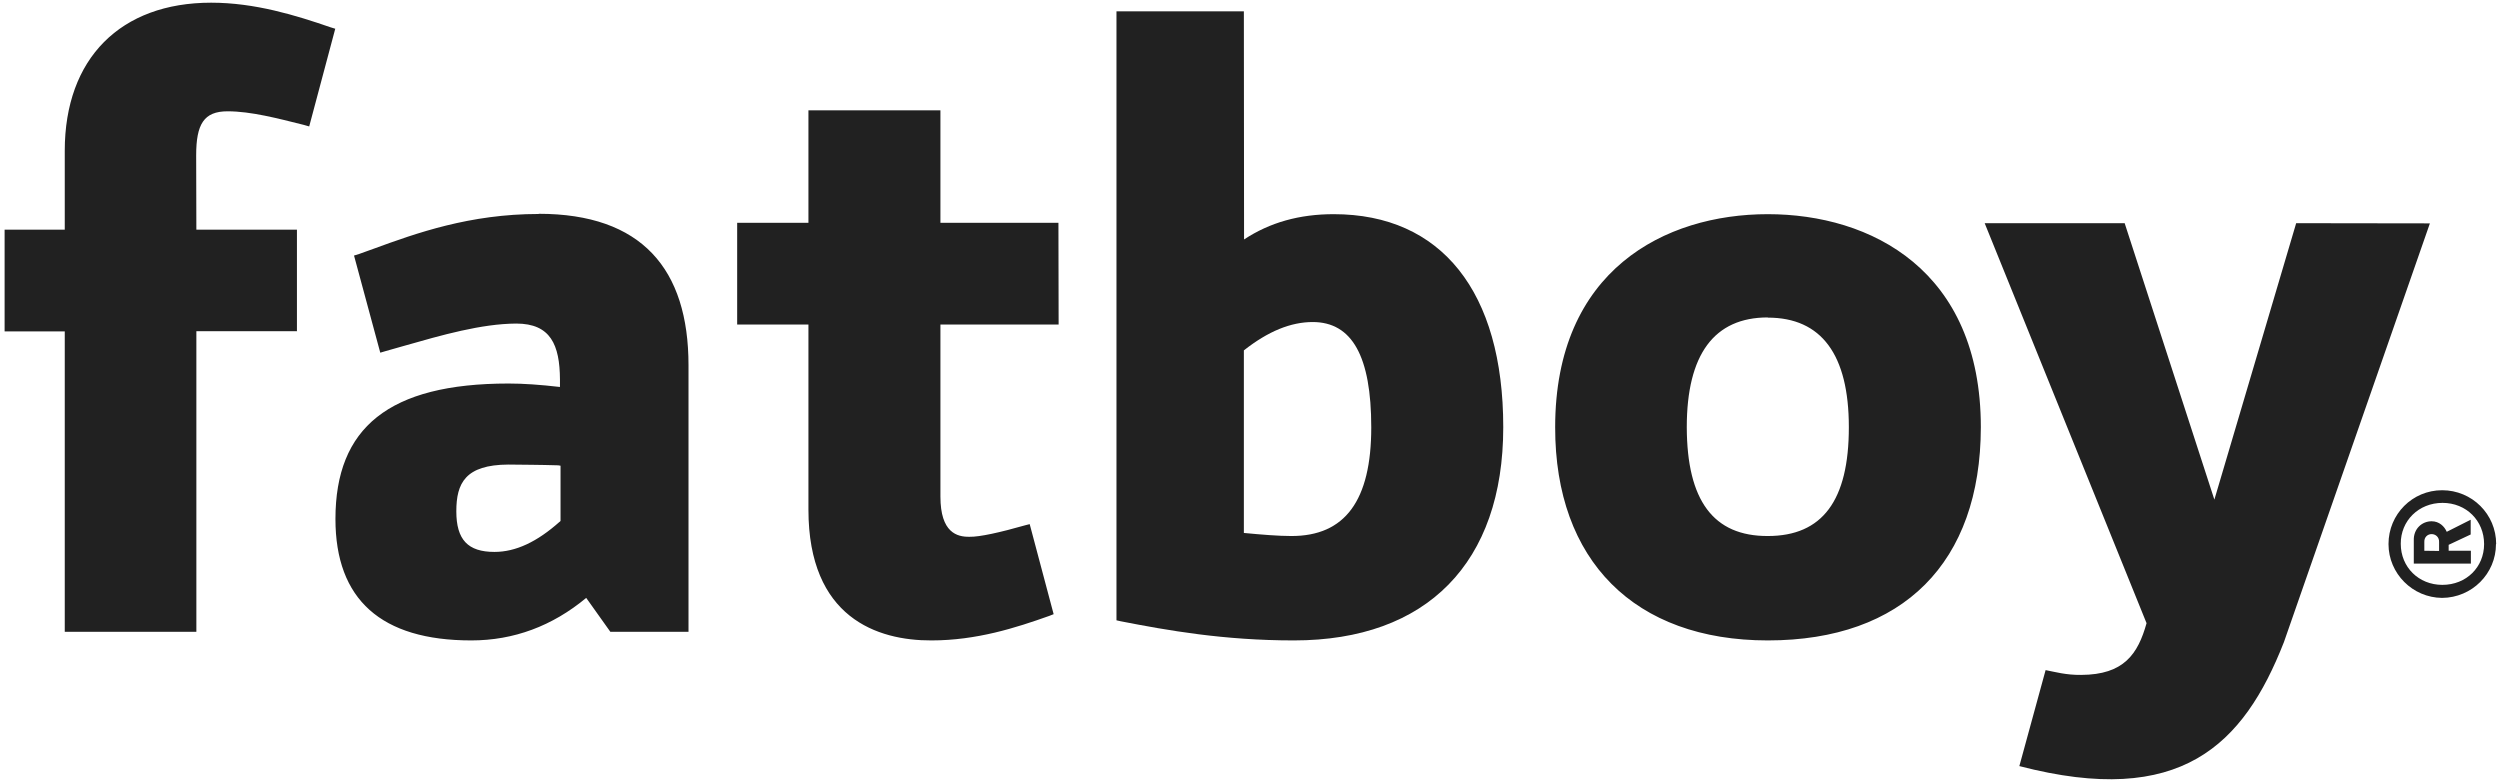
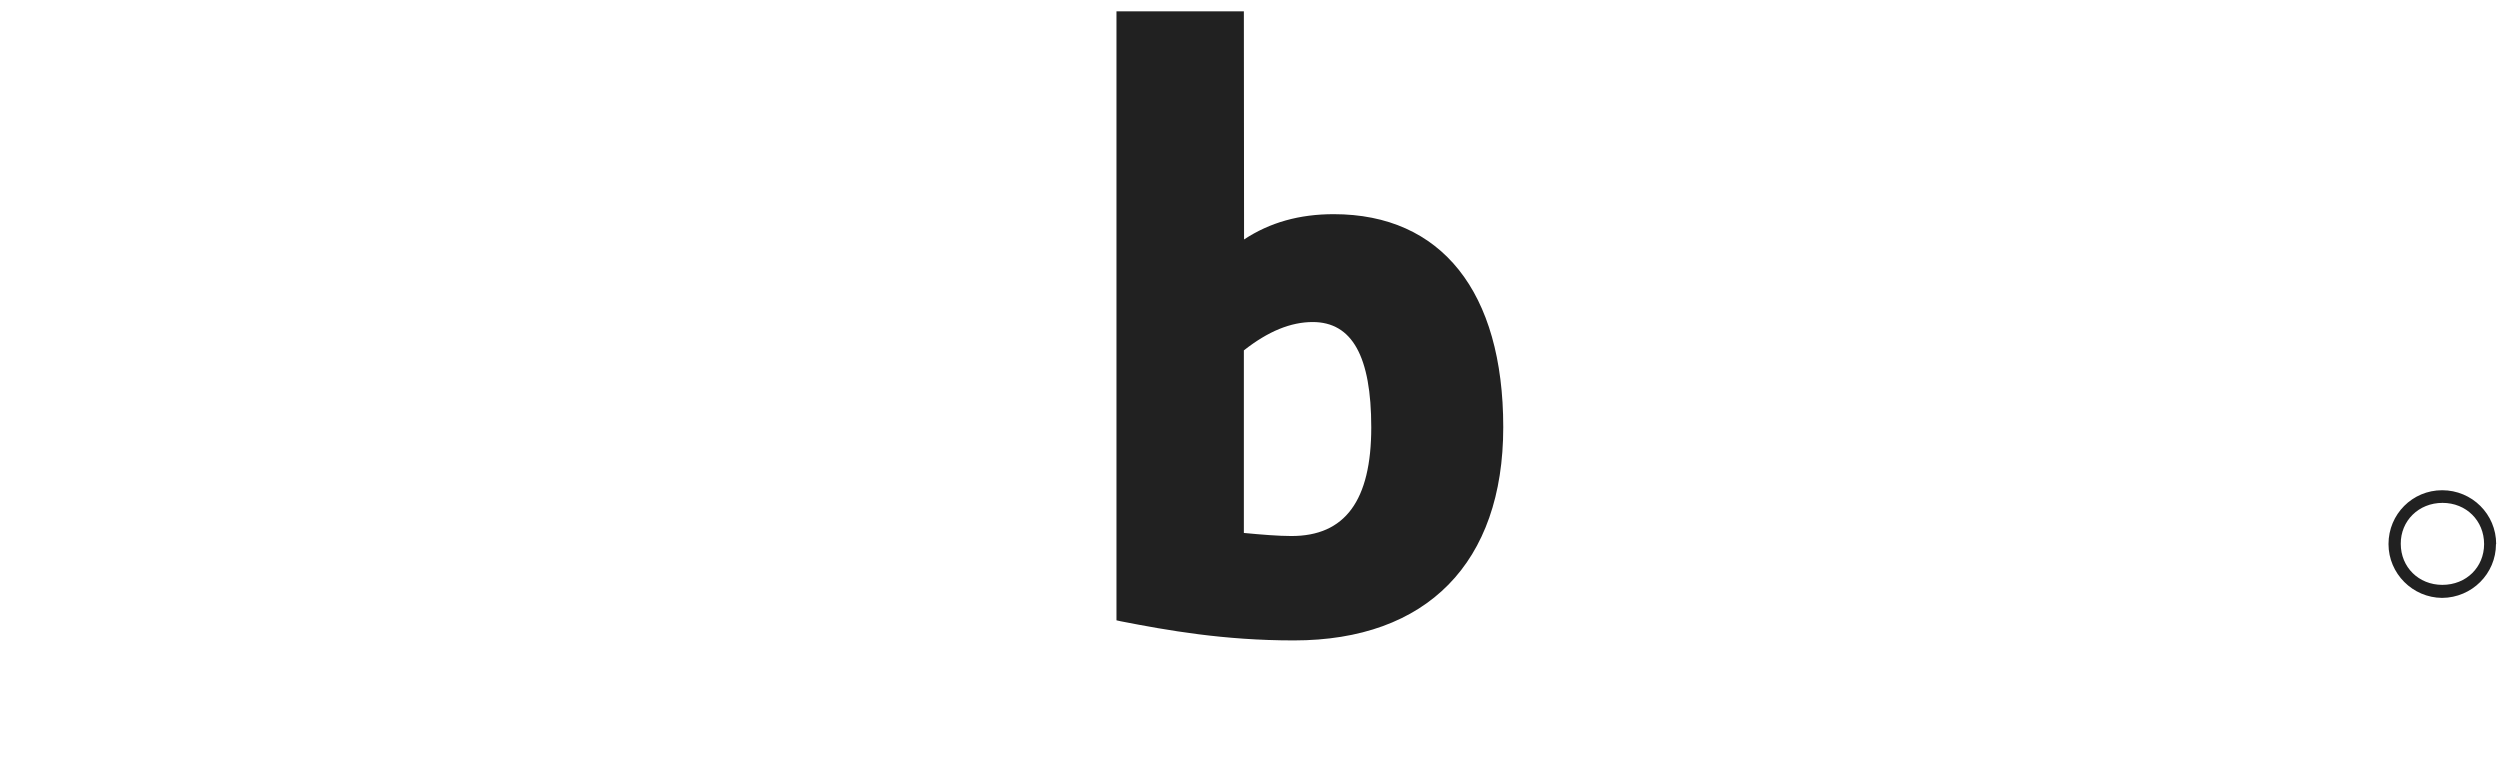
<svg xmlns="http://www.w3.org/2000/svg" viewBox="-340 596 1305 408" width="1305" height="408">
  <title>logo-vertical</title>
  <style>		.s0 { fill: #212121 } 	</style>
  <g id="Layer 1">
-     <path class="s0" d="m949.8 883.5h-11.6v-3.1l11.5-5.4v-7.7l-12.5 6.3c-1.2-2.8-3.9-5.5-7.9-5.5-5 0-9.5 3.9-9.3 10v12.1h29.8v-6.7zm-16.6 0.1l-7.7-0.1v-4.6c-0.1-2.5 1.7-4.1 3.8-4.1 2.1 0 4 1.6 3.9 4.1v4.7zm-350.4 46.7c70.6 0 111.1-40.6 111.2-111.3 0-82-57.4-111.2-111.2-111.2-53.7 0-111 29.2-111 111.2-0.1 69.7 41.5 111.3 111 111.3zm0-168.5c28 0 42.3 19.3 42.3 57.2 0 38.3-13.8 56.8-42.3 56.8-28.4 0.1-42.2-18.5-42.3-56.8 0-38 14.3-57.3 42.3-57.3zm-641.6-54.1c-36 0-63.9 10-86.3 18.2-2.7 0.9-5.1 1.9-7.5 2.7l-2.6 0.8 13.7 50.7 2.7-0.8c3.1-0.9 6.2-1.8 9.5-2.7 20-5.7 40.5-11.6 58.8-11.7 17.9 0 22.7 11.1 22.8 29.2v3.9c-10.5-1.2-19-1.8-26.9-1.8-62.5 0-90.3 23.1-90.3 70.7 0 42.1 23.9 63.4 70.9 63.4 22.2 0 42.3-7.5 60-22.2l12.6 17.7h40.8v-139.1c0-50.4-24.5-79.1-78.2-79.1zm11 160.6c-11.9 10.6-23 15.8-34.1 15.8-13.9 0-19.9-6.4-19.9-21.2 0-14.6 4.6-24.3 27.2-24.4 6.9 0.1 16.4 0.1 26 0.4l1.2 0.2v28.8l-0.4 0.5zm257.8 48.3l-12.5-47-2 0.5c-13.7 3.9-24.1 6.2-29.4 6.1-6.5 0.1-15.2-2.1-15.2-21v-89.8h61.7l-0.1-53.1h-61.6v-58.7h-68.9v58.7h-37.2v53.1h37.2v96.6c0 56.5 36 68.4 64.2 68.3 23.6 0 44.1-6.6 61.5-12.8zm-395-147.6v-53.1h-52.5l-0.1-38.8c0-16.3 4-23 16.4-23 12.2 0 26.2 3.7 39.8 7.1l2.8 0.8 13.6-51-2.6-0.8c-18-6.2-39.3-12.8-62.2-12.8-47.2 0-76.4 29-76.4 77.3v41.2h-31.4v53.1h31.4v156.8h68.7v-156.9h52.6zm931.3 179.3c-7.9 0.1-13.7-1.6-18.5-2.5l-13.7 50.1c84.2 21.9 117-10.9 138.1-64.7l76.2-218.6-69.8-0.1-42.7 144.3-46.7-143.9-0.1-0.4h-73.1l84.5 208.8c-4.5 16.1-11.8 26.9-34.1 27z" />
    <path class="s0" d="m963 880c0-15.6-12.6-28.1-28.2-28.1-15.5 0-28 12.5-28 28.1 0 15.4 12.6 28 28 28.1 15.5-0.1 28.1-12.6 28.1-28.1zm-49.8-0.1c-0.1-12 9.3-21.4 21.8-21.4 12.4 0 21.7 9.3 21.7 21.5 0 12-9.2 21.3-21.8 21.3-12.4 0-21.7-9.3-21.7-21.4zm-668.2 40.4c24.6 4.8 53.9 10 90.4 10 69.5 0 109.3-40.6 109.3-111.3 0-70.7-32.3-111.2-88.5-111.2-17.9 0-33.3 4.3-46.8 13.2l-0.1-119.1h-66.5v317.9zm100.2-156.2c20.6 0 30.6 17.9 30.6 55 0 38.2-13.7 56.8-41.8 56.7-6.5 0-15.3-0.7-24.7-1.6v-95.3c12.7-10 24.5-14.8 36-14.8z" />
  </g>
</svg>